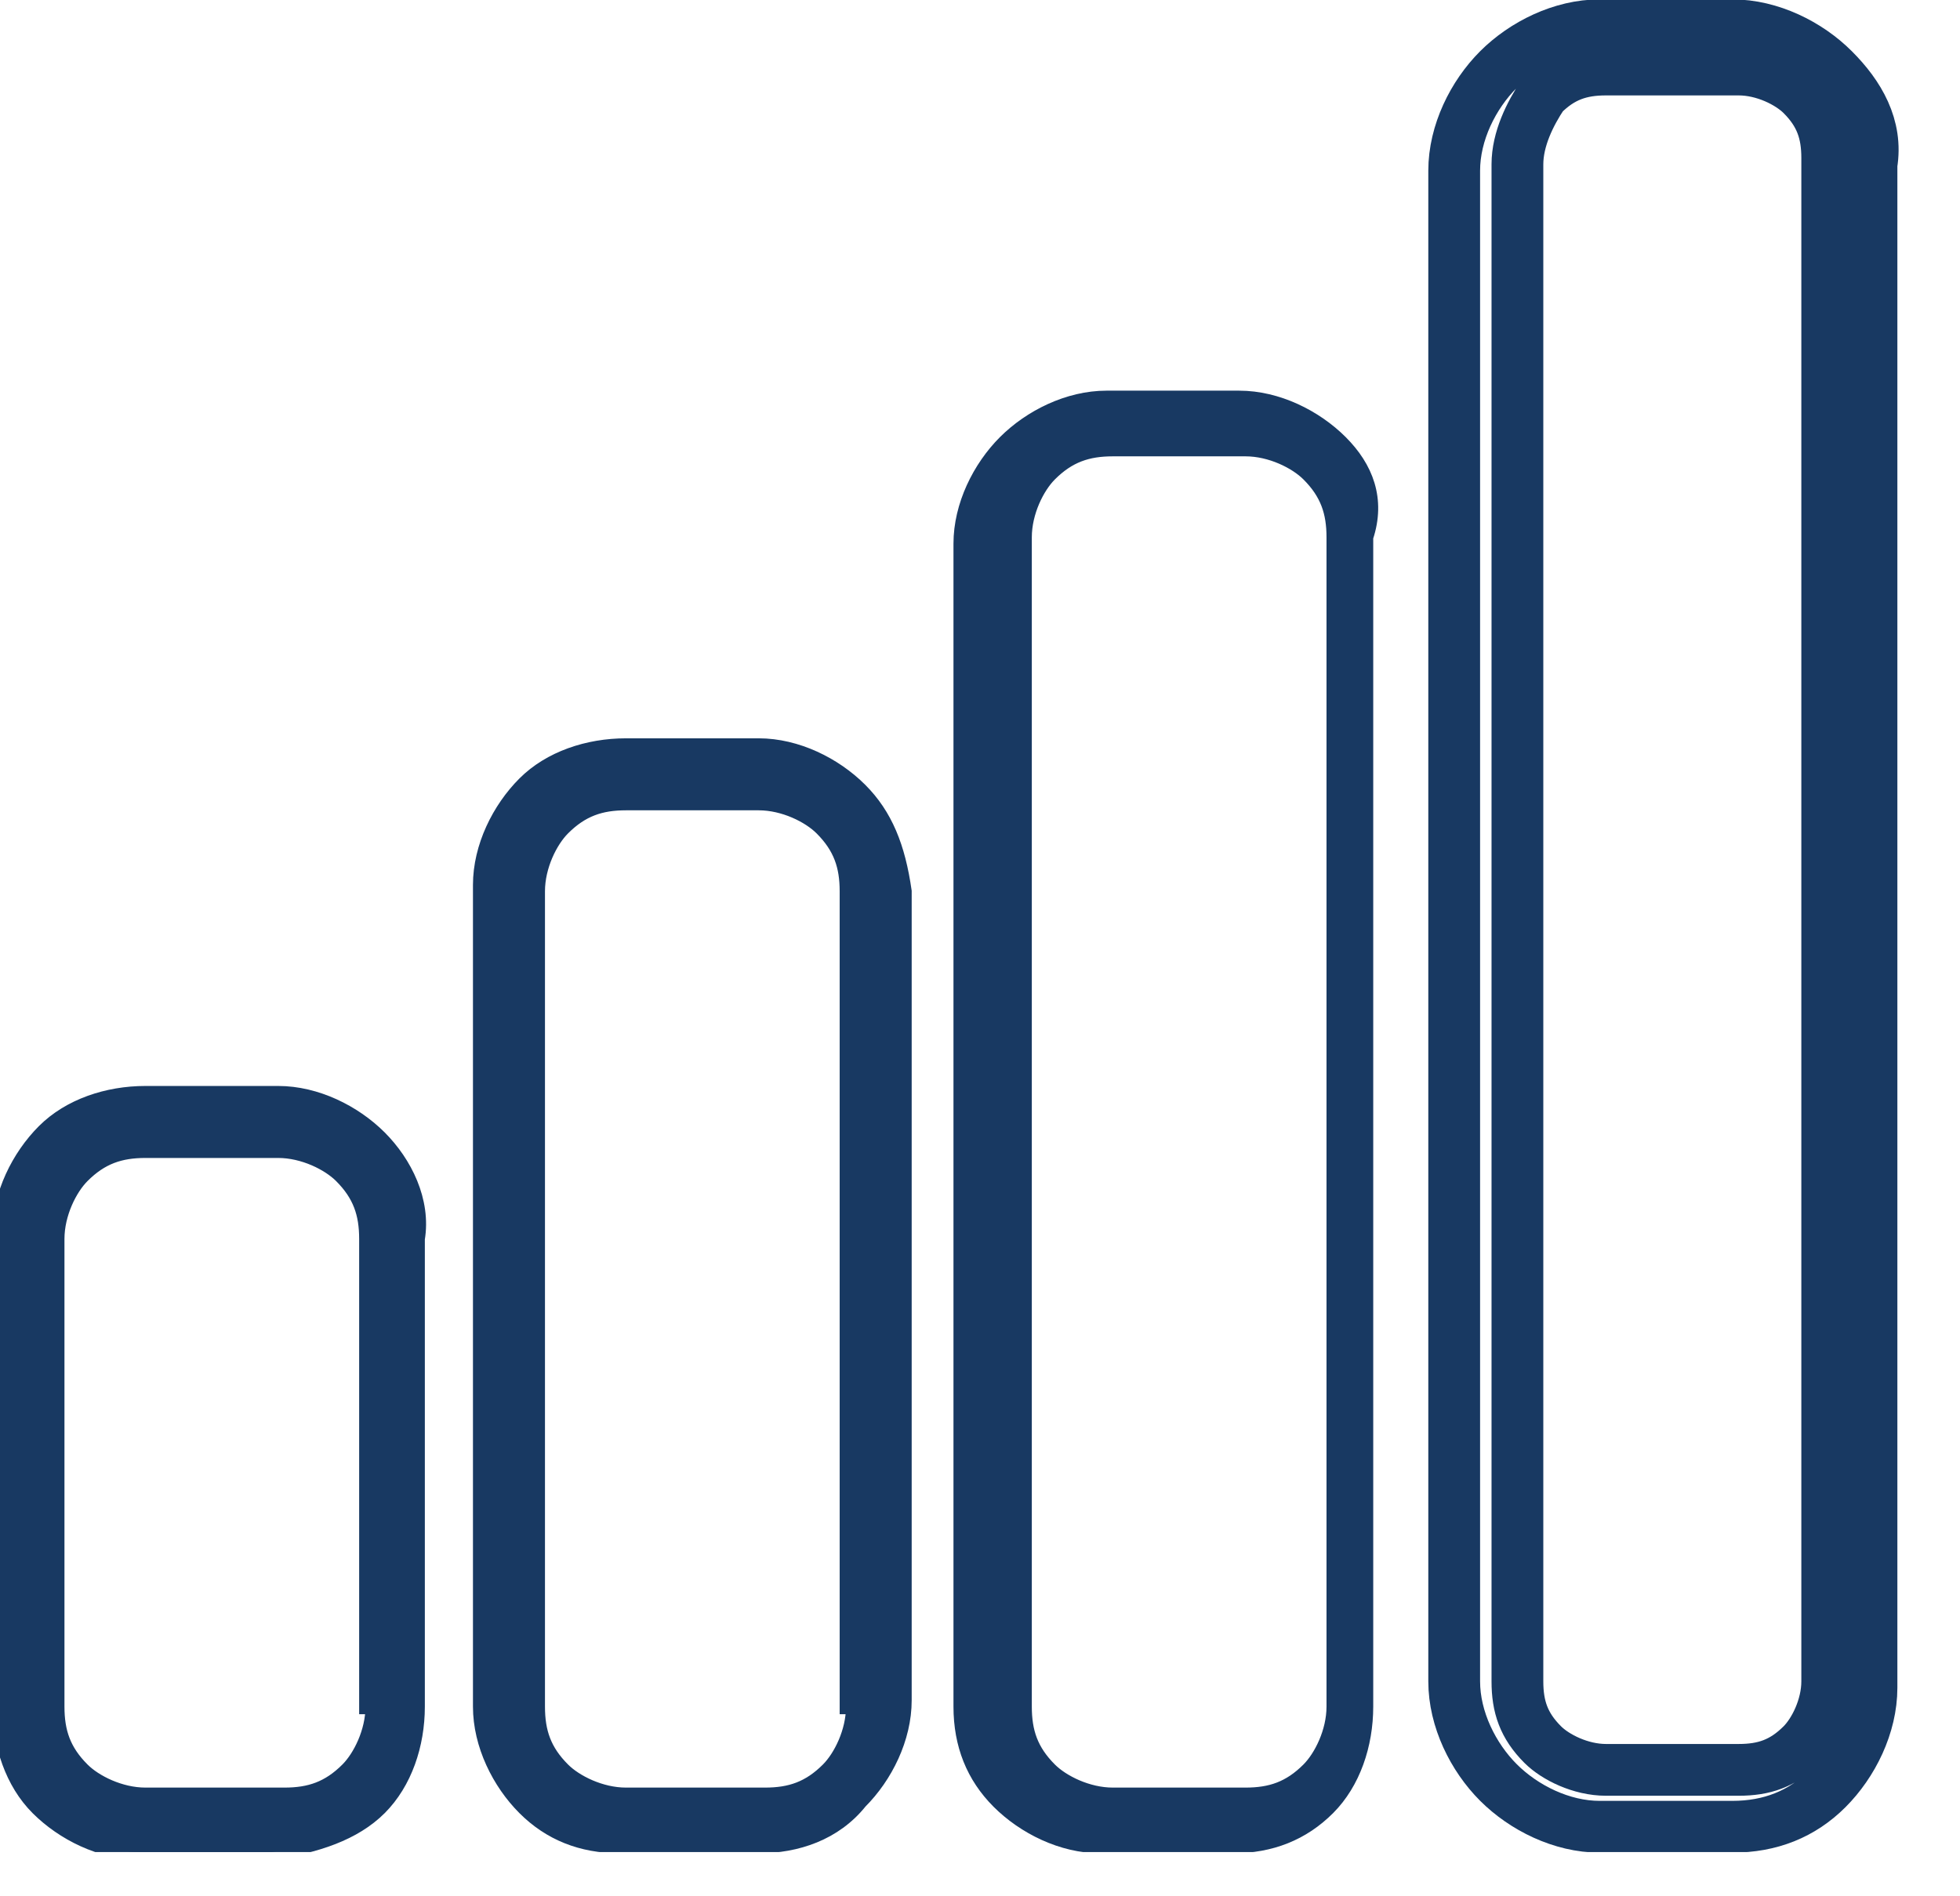
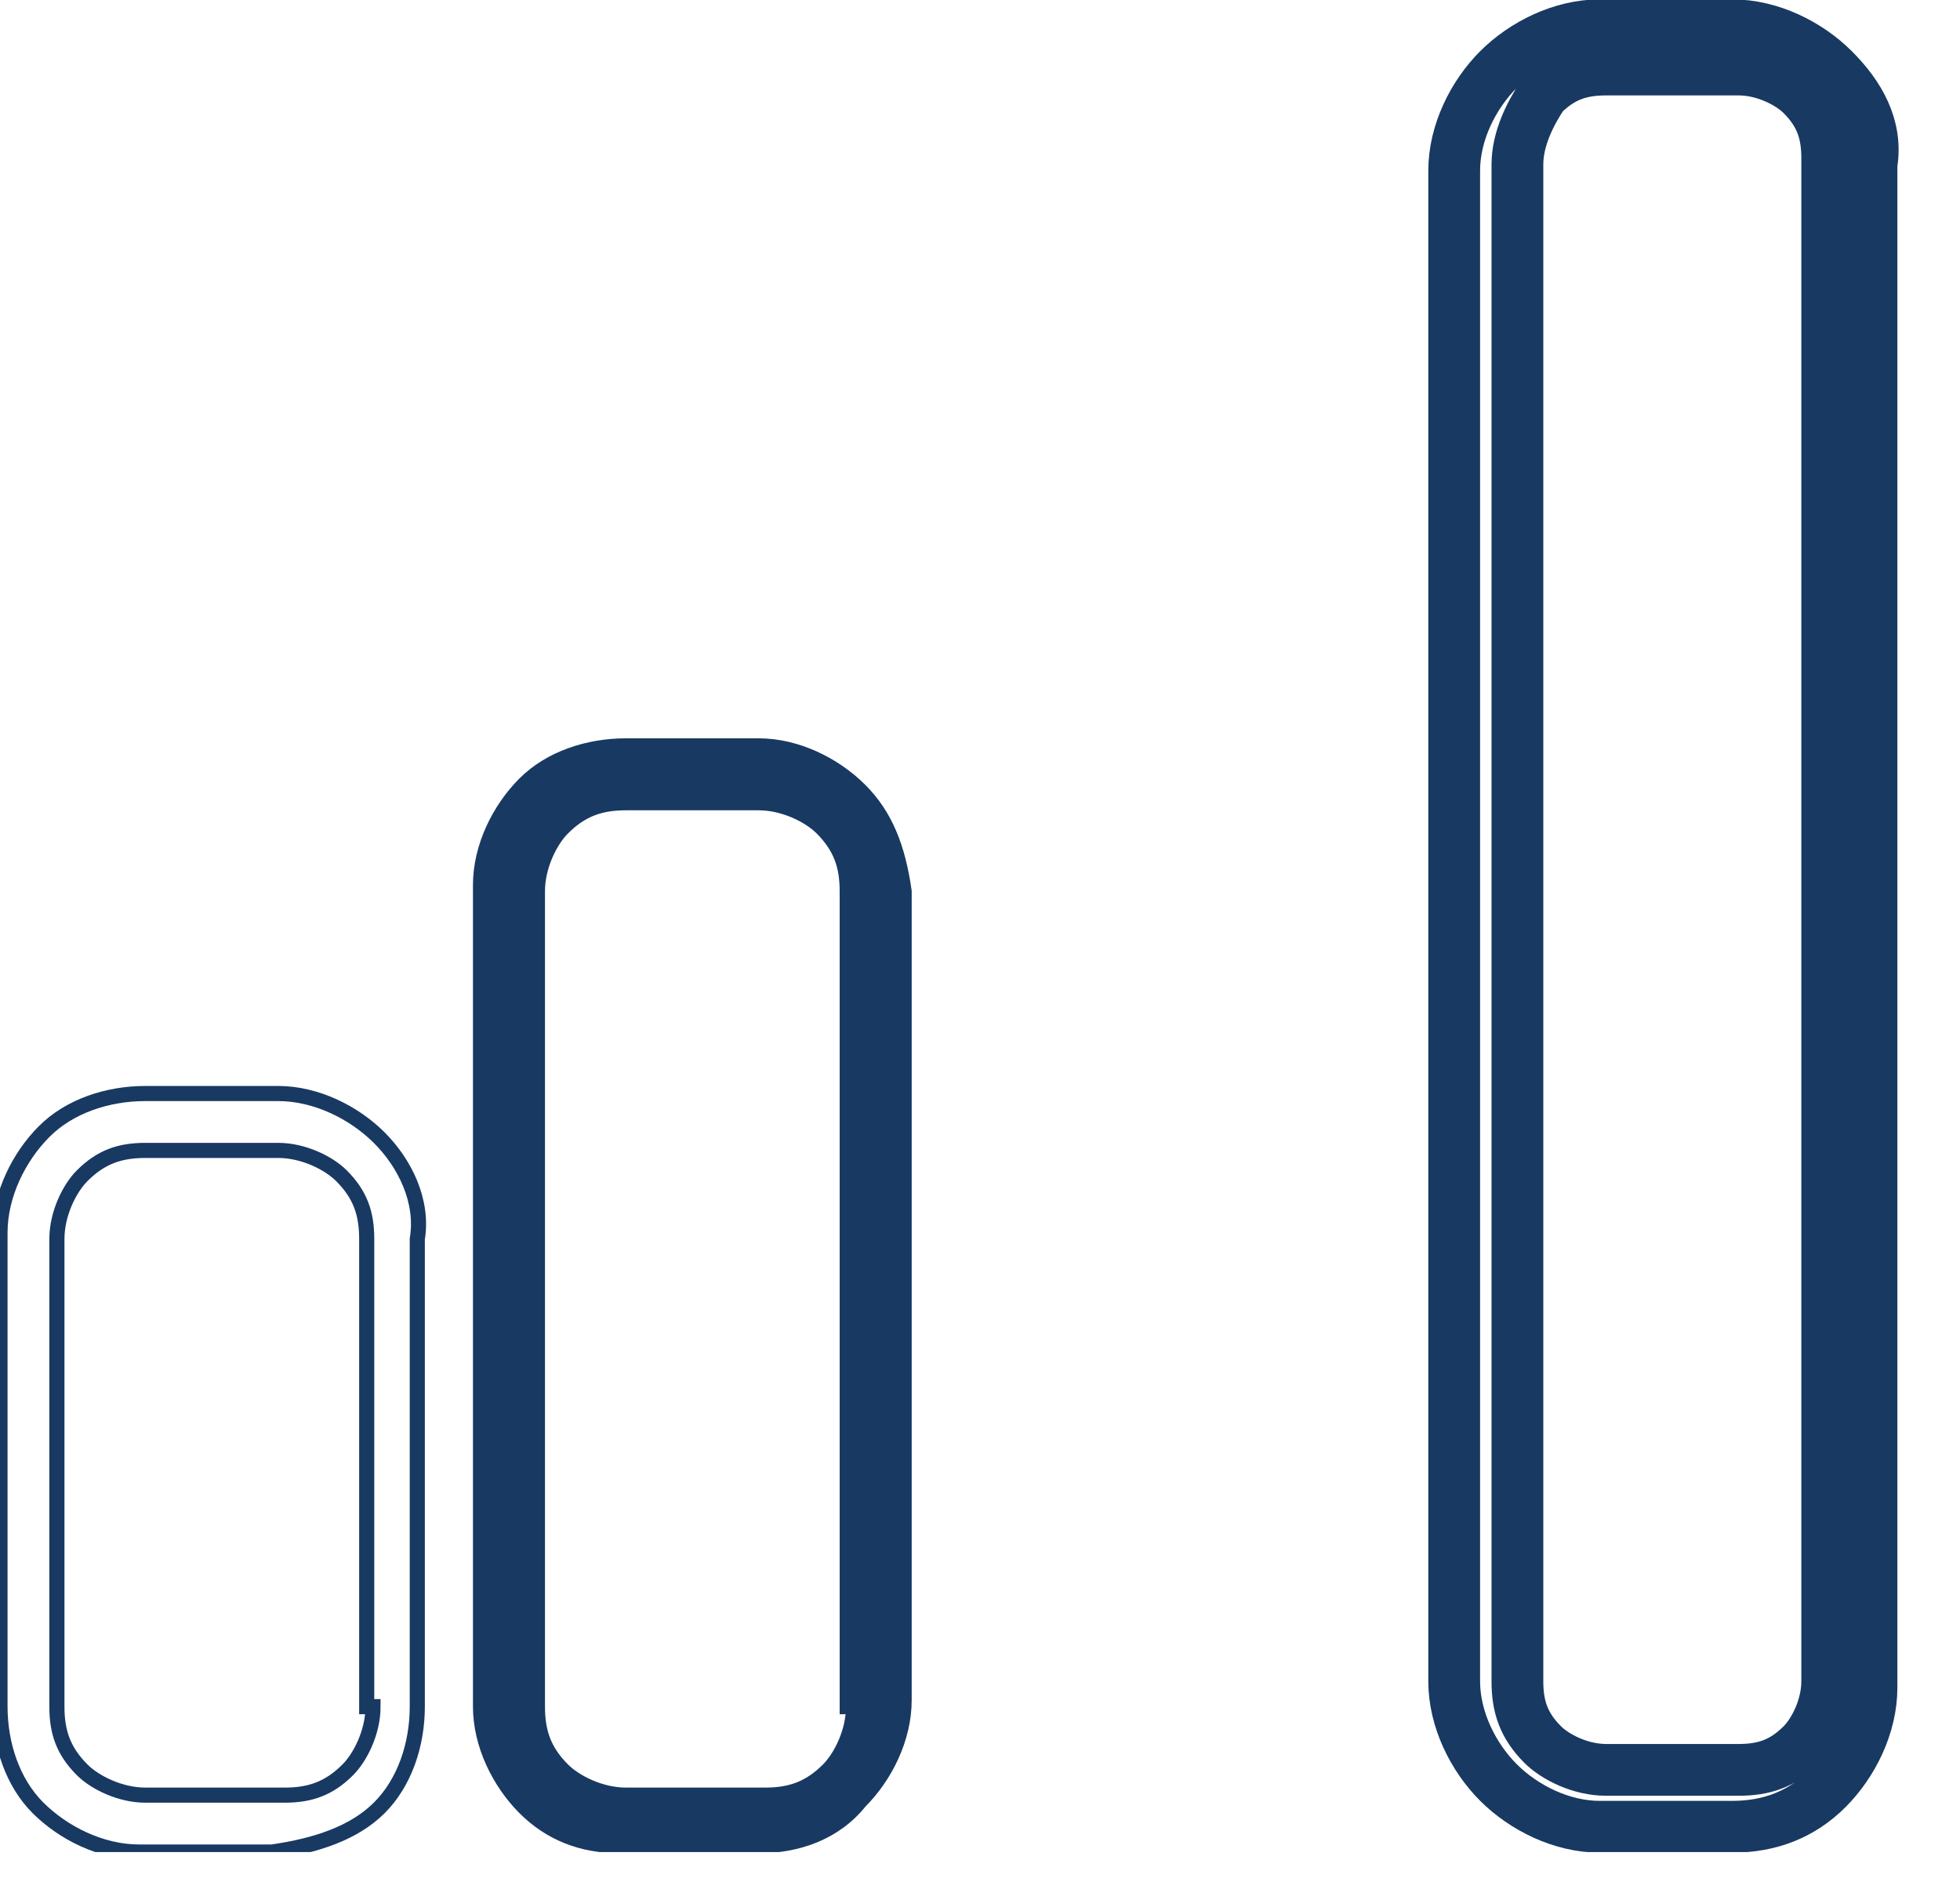
<svg xmlns="http://www.w3.org/2000/svg" width="31" height="30" viewBox="0 0 31 30" fill="none">
  <g clip-path="url(#clip0_17_1003)">
    <path d="M28.9 26.6C28.9 27 28.7 27.4 28.5 27.6C28.2 27.9 27.9 28 27.5 28H25.4C25 28 24.6 27.8 24.4 27.6C24.1 27.3 24 27 24 26.6V2.6C24 2.2 24.2 1.8 24.4 1.5C24.7 1.2 25 1.1 25.4 1.1H27.5C27.9 1.1 28.3 1.3 28.5 1.5C28.8 1.8 28.9 2.1 28.9 2.5V26.6ZM29 1.1C28.6 0.7 28 0.4 27.4 0.4H25.3C24.7 0.4 24.1 0.7 23.7 1.1C23.3 1.5 23 2.1 23 2.7V26.6C23 27.2 23.3 27.8 23.7 28.2C24.1 28.6 24.7 28.9 25.3 28.9H27.4C28 28.9 28.5 28.7 28.9 28.3C29.3 27.9 29.6 27.3 29.6 26.7V2.6C29.7 2 29.4 1.5 29 1.1Z" stroke="#183962" stroke-width="0.819" stroke-miterlimit="10" stroke-linejoin="bevel" />
-     <path d="M21.1 27C21.1 27.4 20.9 27.8 20.7 28C20.4 28.3 20.1 28.4 19.7 28.4H17.6C17.2 28.4 16.8 28.2 16.6 28C16.3 27.7 16.2 27.4 16.2 27V8.5C16.2 8.1 16.4 7.7 16.6 7.5C16.9 7.2 17.2 7.1 17.6 7.1H19.7C20.1 7.1 20.5 7.3 20.7 7.5C21 7.8 21.1 8.1 21.1 8.5V27ZM21.2 7C20.8 6.6 20.2 6.3 19.6 6.3H17.5C16.9 6.3 16.3 6.6 15.9 7C15.5 7.4 15.2 8 15.2 8.6V27C15.2 27.6 15.4 28.1 15.8 28.5C16.2 28.9 16.8 29.2 17.4 29.2H19.5C20.1 29.2 20.6 29 21 28.6C21.4 28.2 21.6 27.6 21.6 27V8.5C21.8 7.9 21.6 7.4 21.2 7Z" fill="#183962" />
-     <path d="M21.1 27C21.1 27.4 20.9 27.8 20.7 28C20.4 28.3 20.1 28.4 19.7 28.4H17.6C17.2 28.4 16.8 28.2 16.6 28C16.3 27.7 16.2 27.4 16.2 27V8.5C16.2 8.1 16.4 7.7 16.6 7.5C16.9 7.2 17.2 7.1 17.6 7.1H19.7C20.1 7.1 20.5 7.3 20.7 7.5C21 7.8 21.1 8.1 21.1 8.5V27ZM21.2 7C20.8 6.6 20.2 6.3 19.6 6.3H17.5C16.9 6.3 16.3 6.6 15.9 7C15.5 7.4 15.2 8 15.2 8.6V27C15.2 27.6 15.4 28.1 15.8 28.5C16.2 28.9 16.8 29.2 17.4 29.2H19.5C20.1 29.2 20.6 29 21 28.6C21.4 28.2 21.6 27.6 21.6 27V8.5C21.8 7.9 21.6 7.4 21.2 7Z" stroke="#183962" stroke-width="0.239" stroke-miterlimit="10" />
    <path d="M13.5 27C13.5 27.4 13.3 27.8 13.1 28C12.8 28.3 12.5 28.4 12.1 28.4H9.9C9.5 28.4 9.1 28.2 8.9 28C8.6 27.7 8.5 27.4 8.5 27V14.1C8.5 13.7 8.7 13.3 8.9 13.1C9.2 12.8 9.5 12.7 9.9 12.7H12C12.4 12.7 12.8 12.9 13 13.1C13.3 13.4 13.4 13.7 13.4 14.1V27H13.5ZM13.6 12.5C13.2 12.1 12.6 11.8 12 11.8H9.9C9.3 11.8 8.7 12 8.3 12.4C7.9 12.8 7.6 13.4 7.6 14V27C7.6 27.6 7.9 28.2 8.3 28.6C8.7 29 9.2 29.2 9.8 29.2H12C12.6 29.2 13.2 29 13.6 28.5C14 28.1 14.3 27.5 14.3 26.9V14.1C14.2 13.4 14 12.9 13.6 12.5Z" fill="#183962" />
    <path d="M13.5 27C13.5 27.4 13.3 27.8 13.1 28C12.8 28.3 12.5 28.4 12.1 28.4H9.9C9.5 28.4 9.1 28.2 8.9 28C8.6 27.7 8.5 27.4 8.5 27V14.1C8.5 13.7 8.7 13.3 8.9 13.1C9.2 12.8 9.5 12.7 9.9 12.7H12C12.4 12.7 12.8 12.9 13 13.1C13.3 13.4 13.4 13.7 13.4 14.1V27H13.5ZM13.6 12.5C13.2 12.1 12.6 11.8 12 11.8H9.9C9.3 11.8 8.7 12 8.3 12.4C7.9 12.8 7.6 13.4 7.6 14V27C7.6 27.6 7.9 28.2 8.3 28.6C8.7 29 9.2 29.2 9.8 29.2H12C12.6 29.2 13.2 29 13.6 28.5C14 28.1 14.3 27.5 14.3 26.9V14.1C14.2 13.4 14 12.9 13.6 12.5Z" stroke="#183962" stroke-width="0.239" stroke-miterlimit="10" />
-     <path d="M5.9 27C5.9 27.4 5.7 27.8 5.5 28C5.2 28.3 4.9 28.4 4.5 28.4H2.3C1.9 28.4 1.5 28.2 1.3 28C1 27.7 0.9 27.4 0.9 27V19.6C0.9 19.2 1.1 18.8 1.3 18.6C1.6 18.3 1.9 18.2 2.3 18.2H4.4C4.8 18.2 5.2 18.4 5.4 18.6C5.7 18.9 5.8 19.2 5.8 19.6V27H5.9ZM6 18C5.6 17.6 5 17.3 4.4 17.3H2.3C1.7 17.3 1.1 17.5 0.7 17.9C0.3 18.3 0 18.9 0 19.5V27C0 27.6 0.2 28.2 0.6 28.6C1 29 1.6 29.3 2.2 29.3H4.3C5 29.2 5.6 29 6 28.6C6.4 28.2 6.6 27.6 6.6 27V19.6C6.7 19 6.4 18.4 6 18Z" fill="#183962" />
    <path d="M5.9 27C5.9 27.4 5.7 27.8 5.5 28C5.2 28.3 4.9 28.4 4.5 28.4H2.3C1.9 28.4 1.5 28.2 1.3 28C1 27.7 0.9 27.4 0.9 27V19.6C0.9 19.2 1.1 18.8 1.3 18.6C1.6 18.3 1.9 18.2 2.3 18.2H4.4C4.8 18.2 5.2 18.4 5.4 18.6C5.7 18.9 5.8 19.2 5.8 19.6V27H5.9ZM6 18C5.6 17.6 5 17.3 4.4 17.3H2.3C1.7 17.3 1.1 17.5 0.7 17.9C0.3 18.3 0 18.9 0 19.5V27C0 27.6 0.2 28.2 0.6 28.6C1 29 1.6 29.3 2.2 29.3H4.3C5 29.2 5.6 29 6 28.6C6.4 28.2 6.6 27.6 6.6 27V19.6C6.7 19 6.4 18.4 6 18Z" stroke="#183962" stroke-width="0.239" stroke-miterlimit="10" />
  </g>
  <defs>
    <clipPath id="clip0_17_1003">
      <rect width="30.1" height="29.3" fill="white" />
    </clipPath>
  </defs>
</svg>